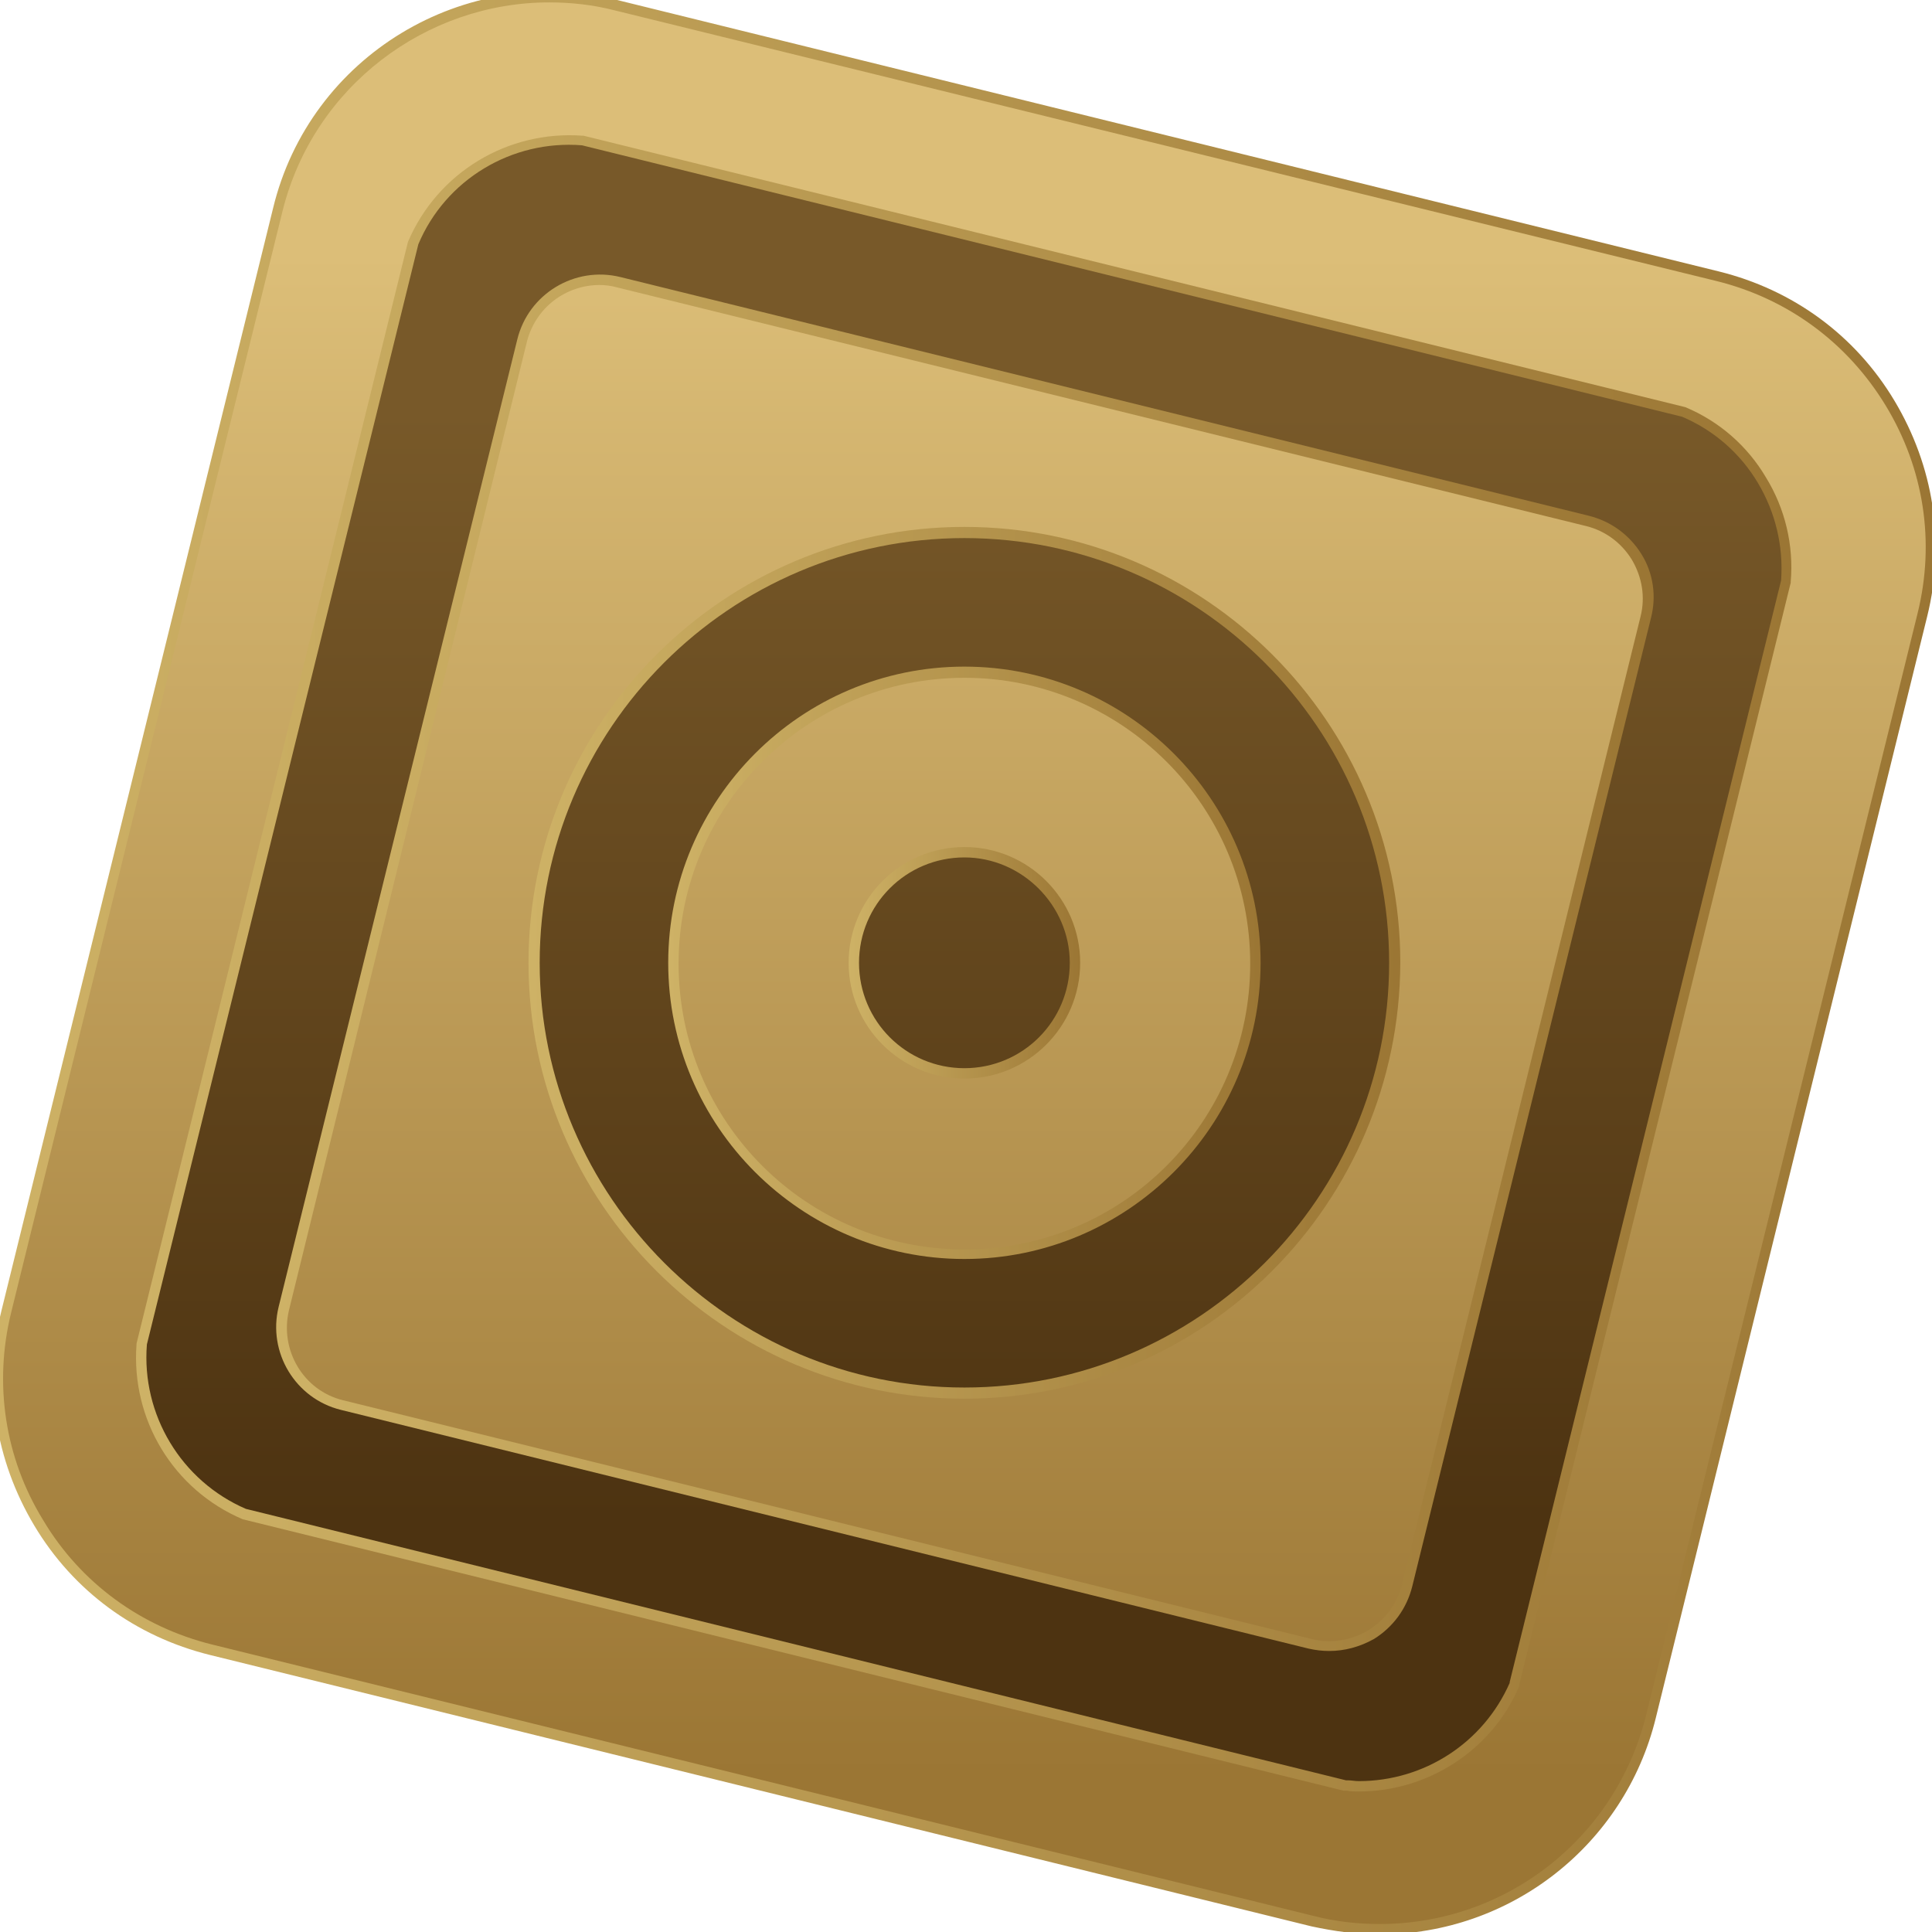
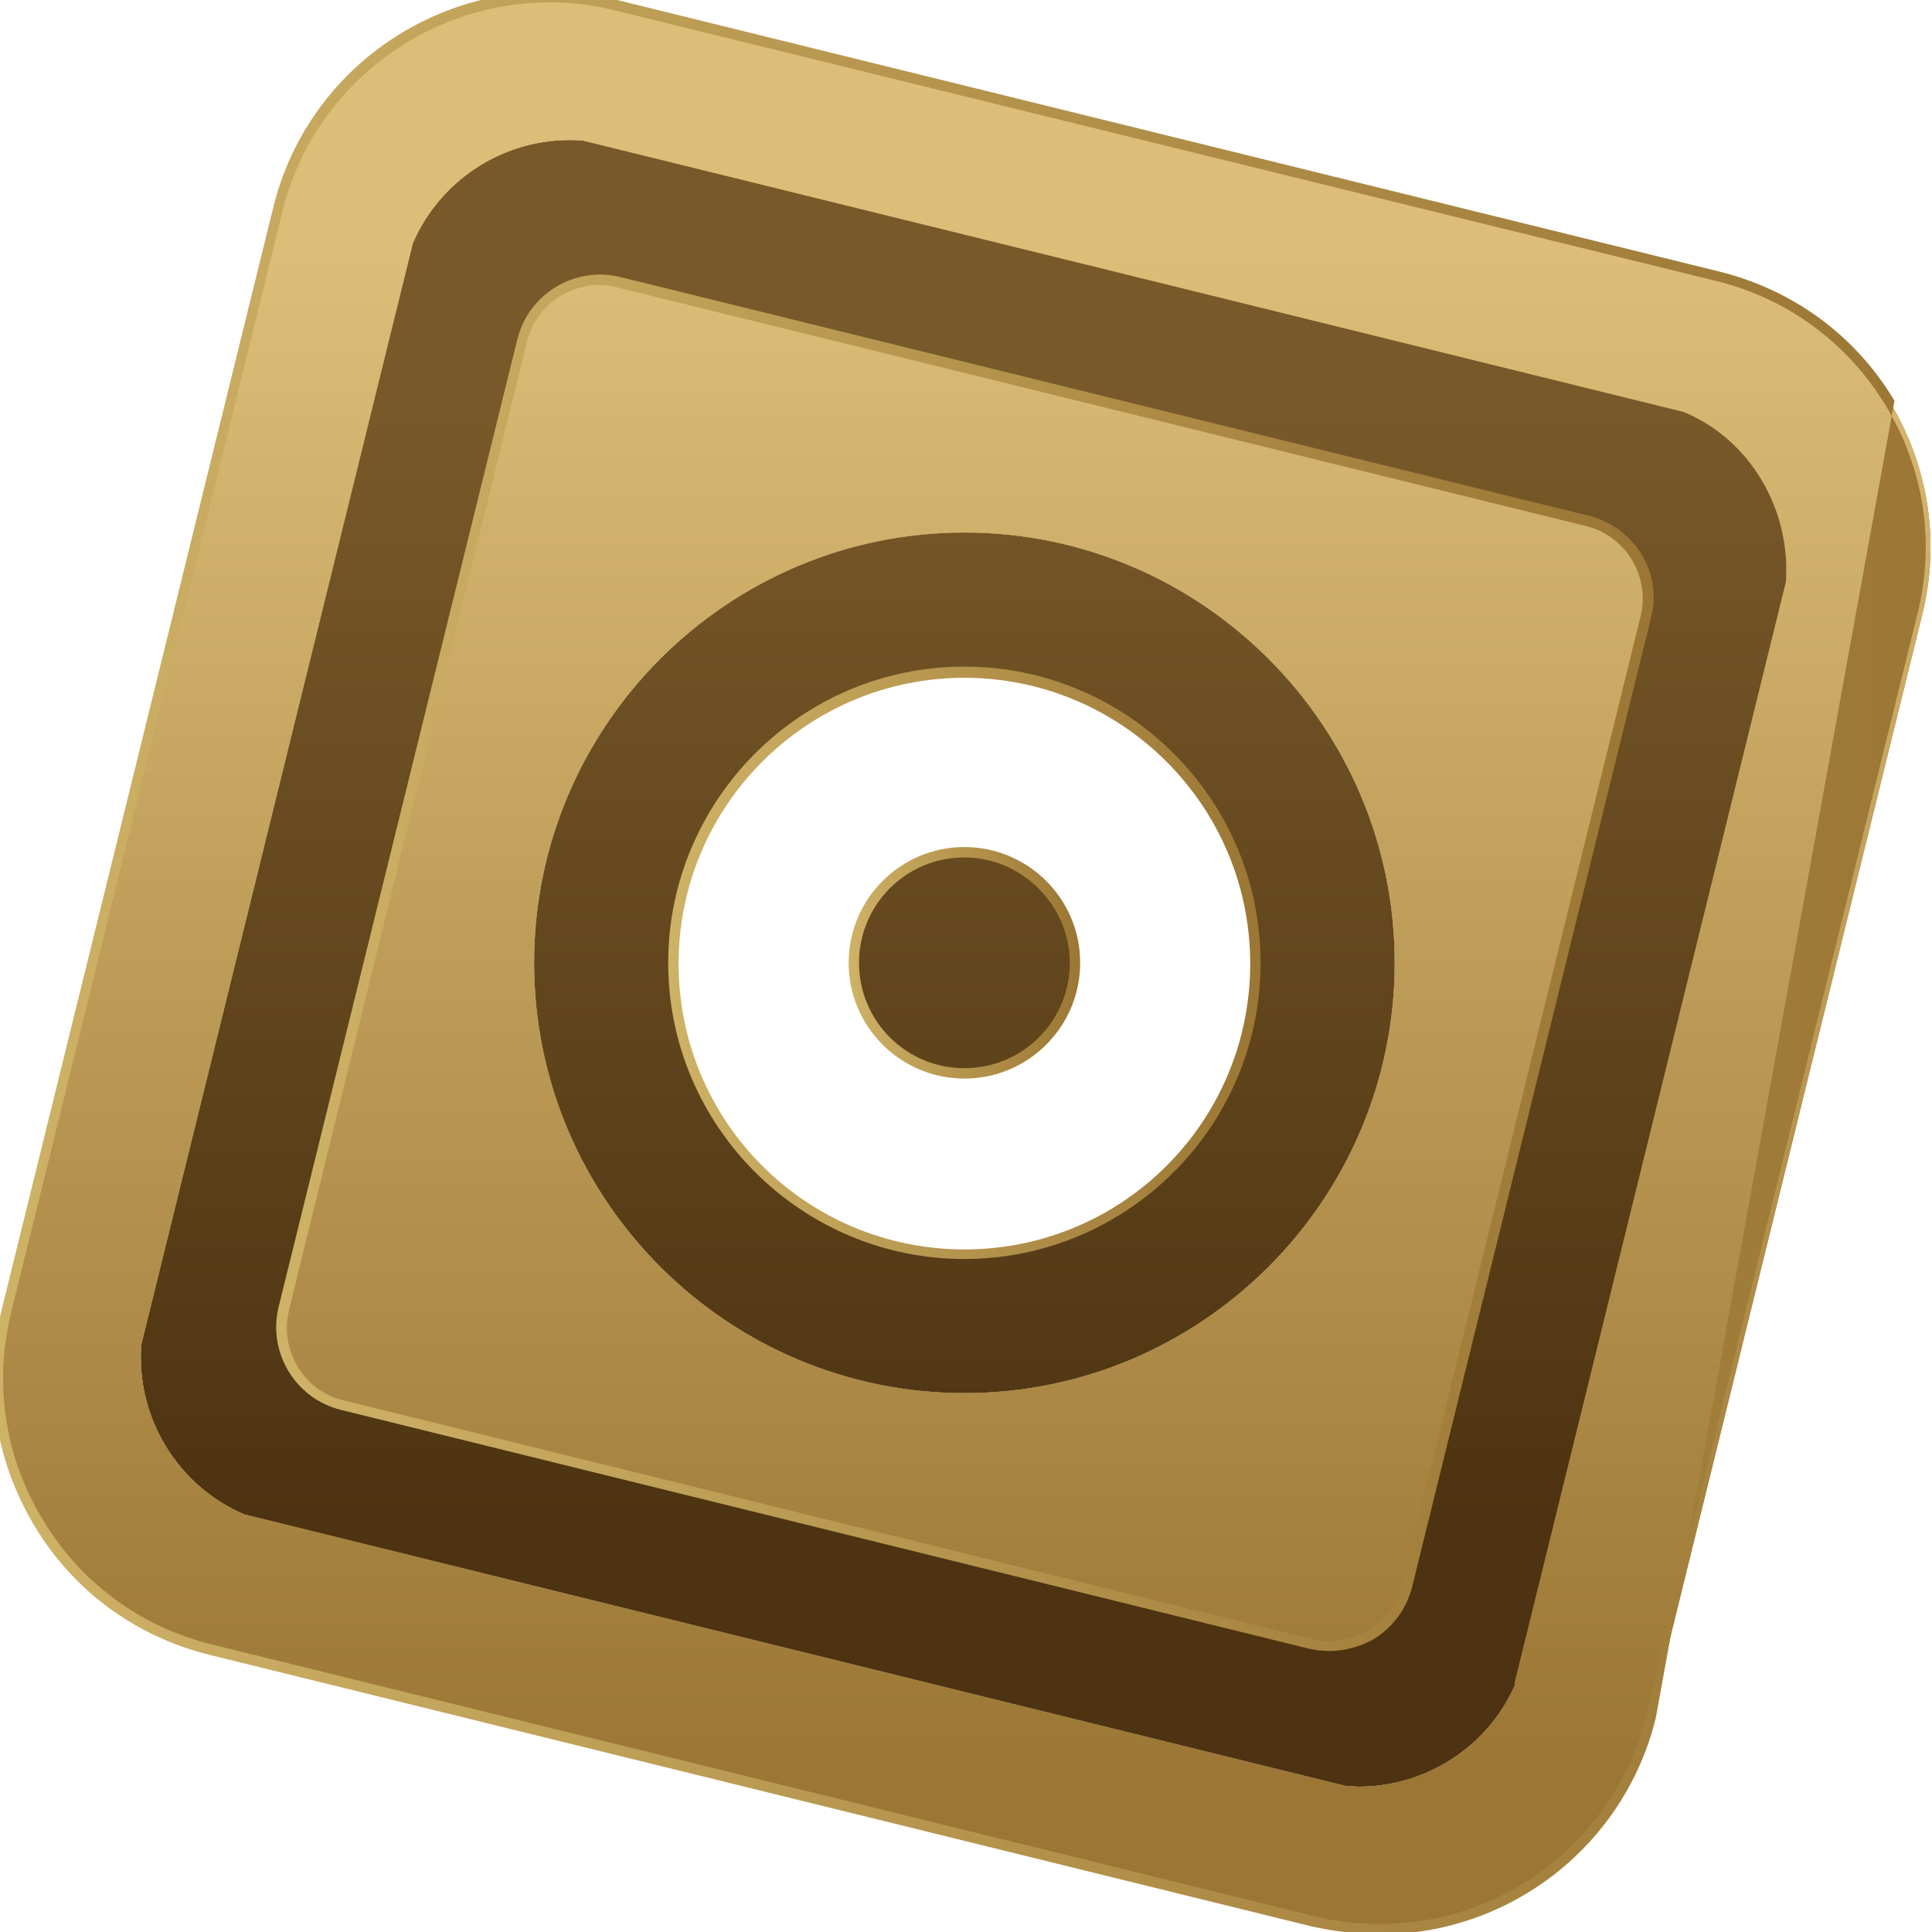
<svg xmlns="http://www.w3.org/2000/svg" viewBox="0 0 242 242" fill="none" alt="icon">
  <path d="M220.8 60.1C218.5 56.2 215 53.3 211 51.5L73 17.6C63.9 16.9 55.3 22.1 51.7 30.5L17.7 168.4C17 177.5 22.2 186.1 30.6 189.7L168.5 223.7C169.1 223.7 169.6 223.8 170.2 223.8C178.6 223.8 186.4 218.8 189.8 211C189.8 210.9 189.8 210.9 189.8 210.9L223.8 72.9C224.2 68.4 223.1 64 220.8 60.1ZM206 77.3L176.1 198.6C174.8 204 169.4 207.2 164 205.9L42.8 176C37.4 174.7 34.2 169.3 35.5 163.9L65.4 42.7C66.7 37.3 72.1 34.1 77.5 35.4L198.8 65.3C204.1 66.6 207.4 72 206 77.3Z" fill="url(#paint0_linear_6_2)" />
  <path d="M198.7 65.2L77.5 35.4C72.1 34.1 66.7 37.4 65.4 42.7L35.5 163.9C34.2 169.3 37.5 174.7 42.8 176L164.1 205.9C169.5 207.2 174.9 203.9 176.2 198.6L206 77.3C207.4 72 204.1 66.6 198.7 65.2ZM120.8 174.5C91.1 174.5 66.9 150.3 66.9 120.6C66.9 90.9 91.1 66.7 120.8 66.7C150.5 66.7 174.7 90.9 174.7 120.6C174.7 150.3 150.5 174.5 120.8 174.5Z" fill="#9B7634" />
-   <path d="M120.8 84.2C100.7 84.2 84.4 100.5 84.4 120.6C84.4 140.7 100.7 157 120.8 157C140.9 157 157.2 140.7 157.2 120.6C157.2 100.5 140.9 84.2 120.8 84.2ZM120.8 134.5C113.2 134.5 107 128.3 107 120.7C107 113.1 113.2 106.9 120.8 106.9C128.4 106.9 134.6 113.1 134.6 120.7C134.6 128.3 128.4 134.5 120.8 134.5Z" fill="#9B7634" />
  <path d="M120.8 66.7C91.1 66.7 66.9 90.9 66.9 120.6C66.9 150.3 91.1 174.5 120.8 174.5C150.5 174.5 174.7 150.3 174.7 120.6C174.7 90.9 150.5 66.7 120.8 66.7ZM120.8 157C100.7 157 84.4 140.7 84.4 120.6C84.4 100.5 100.7 84.2 120.8 84.2C140.9 84.2 157.2 100.5 157.2 120.6C157.2 140.7 140.9 157 120.8 157Z" fill="url(#paint1_linear_6_2)" />
  <path d="M120.8 134.4C128.422 134.4 134.6 128.222 134.6 120.6C134.6 112.978 128.422 106.8 120.8 106.8C113.178 106.8 107 112.978 107 120.6C107 128.222 113.178 134.4 120.8 134.4Z" fill="url(#paint2_linear_6_2)" />
  <path d="M236.8 50.5C232 42.5 224.3 36.9 215.2 34.6L77.2 0.6C58.4 -4 39.4 7.5 34.8 26.2L0.8 164.2C-1.4 173.3 1.43051e-06 182.7 4.8 190.7C9.6 198.7 17.3 204.3 26.4 206.6L164.4 240.6C167.2 241.3 170 241.6 172.8 241.6C188.5 241.6 202.9 230.9 206.8 214.9L240.8 76.9C243 67.9 241.6 58.5 236.8 50.5ZM189.8 211C186.4 218.8 178.6 223.8 170.2 223.8C169.6 223.8 169.1 223.7 168.5 223.7L30.6 189.7C22.2 186.1 17 177.5 17.7 168.4L51.7 30.5C55.3 22.1 63.9 16.9 73 17.6L210.9 51.6C215 53.3 218.4 56.3 220.7 60.2C223 64.1 224 68.5 223.7 72.9L189.7 210.9C189.8 210.9 189.8 210.9 189.8 211Z" fill="#9B7634" />
  <path d="M198.7 65.2L77.5 35.4C72.1 34.1 66.7 37.4 65.4 42.7L35.5 163.9C34.2 169.3 37.5 174.7 42.8 176L164.1 205.9C169.5 207.2 174.9 203.9 176.2 198.6L206 77.3C207.4 72 204.1 66.6 198.7 65.2ZM120.8 174.5C91.1 174.5 66.9 150.3 66.9 120.6C66.9 90.9 91.1 66.7 120.8 66.7C150.5 66.7 174.7 90.9 174.7 120.6C174.7 150.3 150.5 174.5 120.8 174.5Z" fill="url(#paint3_linear_6_2)" />
-   <path d="M120.8 84.2C100.7 84.2 84.4 100.5 84.4 120.6C84.4 140.7 100.7 157 120.8 157C140.9 157 157.2 140.7 157.2 120.6C157.2 100.5 140.9 84.2 120.8 84.2ZM120.8 134.5C113.2 134.5 107 128.3 107 120.7C107 113.1 113.2 106.9 120.8 106.9C128.4 106.9 134.6 113.1 134.6 120.7C134.6 128.3 128.4 134.5 120.8 134.5Z" fill="url(#paint4_linear_6_2)" />
  <path d="M236.8 50.5C232 42.5 224.3 36.9 215.2 34.6L77.2 0.6C58.4 -4 39.4 7.5 34.8 26.2L0.8 164.2C-1.4 173.3 1.43051e-06 182.7 4.8 190.7C9.6 198.7 17.3 204.3 26.4 206.6L164.4 240.6C167.2 241.3 170 241.6 172.8 241.6C188.5 241.6 202.9 230.9 206.8 214.9L240.8 76.9C243 67.9 241.6 58.5 236.8 50.5ZM189.8 211C186.4 218.8 178.6 223.8 170.2 223.8C169.6 223.8 169.1 223.7 168.5 223.7L30.6 189.7C22.2 186.1 17 177.5 17.7 168.4L51.7 30.5C55.3 22.1 63.9 16.9 73 17.6L210.9 51.6C215 53.3 218.4 56.3 220.7 60.2C223 64.1 224 68.5 223.7 72.9L189.7 210.9C189.8 210.9 189.8 210.9 189.8 211Z" fill="url(#paint5_linear_6_2)" />
-   <path d="M170.2 224.4C169.7 224.4 169.2 224.4 168.7 224.3H168.3L30.4 190.3C21.7 186.6 16.4 177.8 17.1 168.4V168.3L51.1 30.3C54.8 21.6 63.6 16.3 73 17H73.1L211.1 51C215.4 52.8 218.9 55.9 221.2 59.8C223.6 63.7 224.7 68.3 224.3 72.9V73L190.3 211V211.1V211.2C186.9 219.2 178.9 224.4 170.2 224.4ZM168.6 223H168.8C169.3 223 169.7 223.1 170.2 223.1C178.4 223.1 185.8 218.3 189.1 210.8C189.1 210.8 189.1 210.8 189.1 210.7L223.1 72.7C223.4 68.4 222.4 64.2 220.2 60.5C218 56.8 214.7 53.9 210.7 52.2L72.9 18.2C64.1 17.5 55.8 22.5 52.4 30.6L18.4 168.4C17.7 177.2 22.7 185.5 30.8 189L168.6 223Z" fill="url(#paint6_linear_6_2)" />
-   <path d="M172.8 242.3C169.9 242.3 167.1 241.9 164.3 241.3L26.3 207.3C17 205 9.2 199.3 4.3 191.1C-0.6 182.9 -2.1 173.4 0.2 164.1L34.2 26.1C38.8 7 58.2 -4.7 77.3 -9.53674e-07L215.3 34C224.6 36.3 232.4 42 237.3 50.2C242.2 58.4 243.7 67.9 241.4 77.2L207.4 215.2C203.5 231.1 189.2 242.3 172.8 242.3ZM68.8 0.3C53.4 0.3 39.3 10.8 35.4 26.4L1.4 164.4C-0.8 173.3 0.6 182.6 5.4 190.4C10.1 198.3 17.7 203.8 26.6 206L164.6 240C167.3 240.7 170.1 241 172.8 241C188.7 241 202.4 230.2 206.2 214.8L240.2 76.8C242.4 67.9 241 58.7 236.2 50.8C231.4 42.9 223.9 37.4 215 35.2L77 1.3C74.3 0.6 71.5 0.3 68.8 0.3Z" fill="url(#paint7_linear_6_2)" />
+   <path d="M172.8 242.3C169.9 242.3 167.1 241.9 164.3 241.3L26.3 207.3C17 205 9.2 199.3 4.3 191.1C-0.6 182.9 -2.1 173.4 0.2 164.1L34.2 26.1C38.8 7 58.2 -4.7 77.3 -9.53674e-07L215.3 34C224.6 36.3 232.4 42 237.3 50.2L207.4 215.2C203.5 231.1 189.2 242.3 172.8 242.3ZM68.8 0.3C53.4 0.3 39.3 10.8 35.4 26.4L1.4 164.4C-0.8 173.3 0.6 182.6 5.4 190.4C10.1 198.3 17.7 203.8 26.6 206L164.6 240C167.3 240.7 170.1 241 172.8 241C188.7 241 202.4 230.2 206.2 214.8L240.2 76.8C242.4 67.9 241 58.7 236.2 50.8C231.4 42.9 223.9 37.4 215 35.2L77 1.3C74.3 0.6 71.5 0.3 68.8 0.3Z" fill="url(#paint7_linear_6_2)" />
  <path d="M166.5 206.8C165.6 206.8 164.8 206.7 163.9 206.5L42.7 176.6C37 175.2 33.5 169.4 34.9 163.7L64.8 42.5C66.2 36.8 72 33.3 77.7 34.7L199 64.6C201.8 65.3 204.1 67 205.6 69.4C207.1 71.8 207.5 74.7 206.8 77.4L176.9 198.7C176.2 201.5 174.5 203.8 172.1 205.3C170.3 206.3 168.4 206.8 166.5 206.8ZM75.1 35.7C70.9 35.7 67.1 38.5 66 42.8L36.2 164.1C35 169.1 38 174.2 43 175.4L164.3 205.3C166.7 205.9 169.2 205.5 171.4 204.2C173.5 202.9 175 200.9 175.6 198.5L205.5 77.2C206.1 74.8 205.7 72.3 204.4 70.1C203.1 68 201.1 66.5 198.7 65.9L77.3 36C76.6 35.8 75.8 35.7 75.1 35.7Z" fill="url(#paint8_linear_6_2)" />
-   <path d="M120.8 175.2C90.7 175.2 66.2 150.7 66.2 120.6C66.2 90.5 90.7 66 120.8 66C150.9 66 175.4 90.5 175.4 120.6C175.3 150.7 150.9 175.2 120.8 175.2ZM120.8 67.4C91.4 67.4 67.6 91.3 67.6 120.6C67.6 149.9 91.5 173.8 120.8 173.8C150.1 173.8 174 150 174 120.6C174 91.2 150.1 67.4 120.8 67.4Z" fill="url(#paint9_linear_6_2)" />
  <path d="M120.8 135.1C112.8 135.1 106.3 128.6 106.3 120.6C106.3 112.6 112.8 106.1 120.8 106.1C128.8 106.1 135.3 112.6 135.3 120.6C135.3 128.6 128.8 135.1 120.8 135.1ZM120.8 107.4C113.5 107.4 107.6 113.3 107.6 120.6C107.6 127.9 113.5 133.8 120.8 133.8C128.1 133.8 134 127.9 134 120.6C134 113.4 128 107.4 120.8 107.4Z" fill="url(#paint10_linear_6_2)" />
  <path d="M120.8 157.7C100.4 157.7 83.7 141.1 83.7 120.6C83.7 100.2 100.3 83.5 120.8 83.5C141.2 83.5 157.9 100.1 157.9 120.6C157.9 141.1 141.2 157.7 120.8 157.7ZM120.8 84.9C101.1 84.9 85 100.9 85 120.7C85 140.5 101 156.5 120.8 156.5C140.6 156.5 156.6 140.5 156.6 120.7C156.6 100.9 140.5 84.9 120.8 84.9Z" fill="url(#paint11_linear_6_2)" />
  <defs>
    <linearGradient id="paint0_linear_6_2" x1="120.783" y1="190.337" x2="120.783" y2="51.401" gradientUnits="userSpaceOnUse">
      <stop stop-color="#4D3311" />
      <stop offset="1" stop-color="#785929" />
    </linearGradient>
    <linearGradient id="paint1_linear_6_2" x1="120.777" y1="190.337" x2="120.777" y2="51.401" gradientUnits="userSpaceOnUse">
      <stop stop-color="#4D3311" />
      <stop offset="1" stop-color="#785929" />
    </linearGradient>
    <linearGradient id="paint2_linear_6_2" x1="120.778" y1="190.337" x2="120.778" y2="51.401" gradientUnits="userSpaceOnUse">
      <stop stop-color="#4D3311" />
      <stop offset="1" stop-color="#785929" />
    </linearGradient>
    <linearGradient id="paint3_linear_6_2" x1="120.778" y1="31.735" x2="120.778" y2="222.329" gradientUnits="userSpaceOnUse">
      <stop stop-color="#DCBE78" />
      <stop offset="1" stop-color="#9B7634" />
    </linearGradient>
    <linearGradient id="paint4_linear_6_2" x1="120.777" y1="31.735" x2="120.777" y2="222.329" gradientUnits="userSpaceOnUse">
      <stop stop-color="#DCBE78" />
      <stop offset="1" stop-color="#9B7634" />
    </linearGradient>
    <linearGradient id="paint5_linear_6_2" x1="120.778" y1="31.735" x2="120.778" y2="222.329" gradientUnits="userSpaceOnUse">
      <stop stop-color="#DCBE78" />
      <stop offset="1" stop-color="#9B7634" />
    </linearGradient>
    <linearGradient id="paint6_linear_6_2" x1="17.034" y1="120.636" x2="224.532" y2="120.636" gradientUnits="userSpaceOnUse">
      <stop stop-color="#CEB266" />
      <stop offset="1" stop-color="#9B7634" />
    </linearGradient>
    <linearGradient id="paint7_linear_6_2" x1="-0.918" y1="120.624" x2="242.472" y2="120.624" gradientUnits="userSpaceOnUse">
      <stop stop-color="#CEB266" />
      <stop offset="1" stop-color="#9B7634" />
    </linearGradient>
    <linearGradient id="paint8_linear_6_2" x1="34.568" y1="120.625" x2="206.99" y2="120.625" gradientUnits="userSpaceOnUse">
      <stop stop-color="#CEB266" />
      <stop offset="1" stop-color="#9B7634" />
    </linearGradient>
    <linearGradient id="paint9_linear_6_2" x1="66.219" y1="120.623" x2="175.335" y2="120.623" gradientUnits="userSpaceOnUse">
      <stop stop-color="#CEB266" />
      <stop offset="1" stop-color="#9B7634" />
    </linearGradient>
    <linearGradient id="paint10_linear_6_2" x1="106.278" y1="120.623" x2="135.276" y2="120.623" gradientUnits="userSpaceOnUse">
      <stop stop-color="#CEB266" />
      <stop offset="1" stop-color="#9B7634" />
    </linearGradient>
    <linearGradient id="paint11_linear_6_2" x1="83.703" y1="120.623" x2="157.852" y2="120.623" gradientUnits="userSpaceOnUse">
      <stop stop-color="#CEB266" />
      <stop offset="1" stop-color="#9B7634" />
    </linearGradient>
    <clipPath id="clip0_6_2">
      <rect width="242" height="242" fill="white" />
    </clipPath>
  </defs>
</svg>